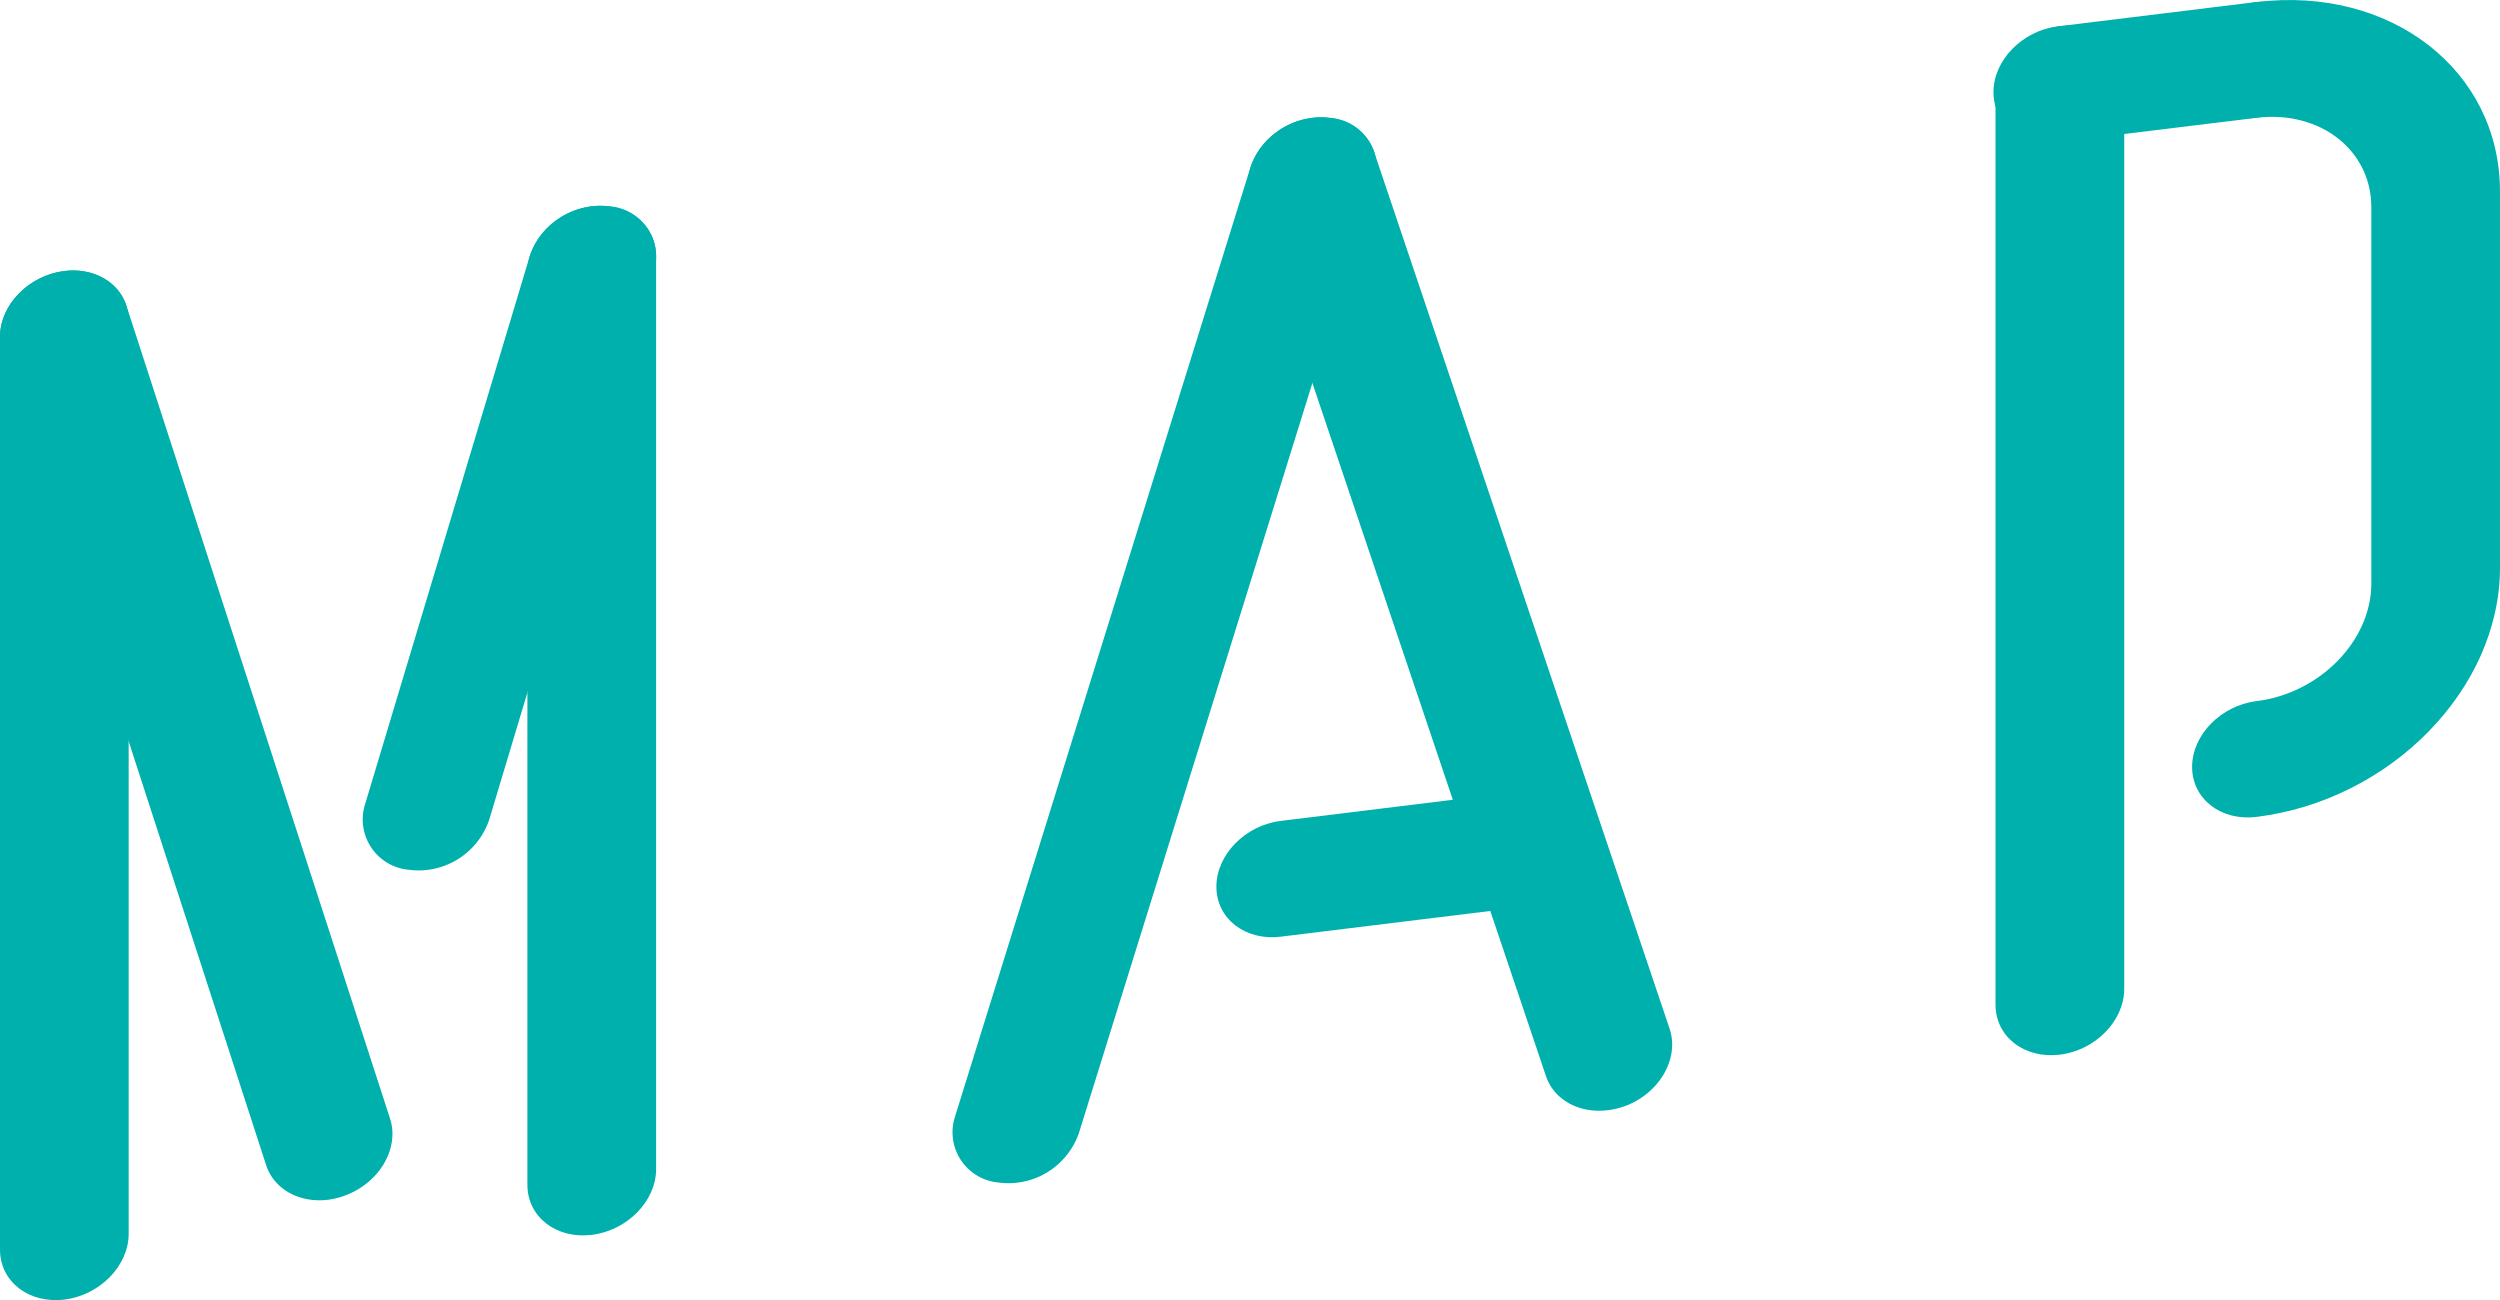
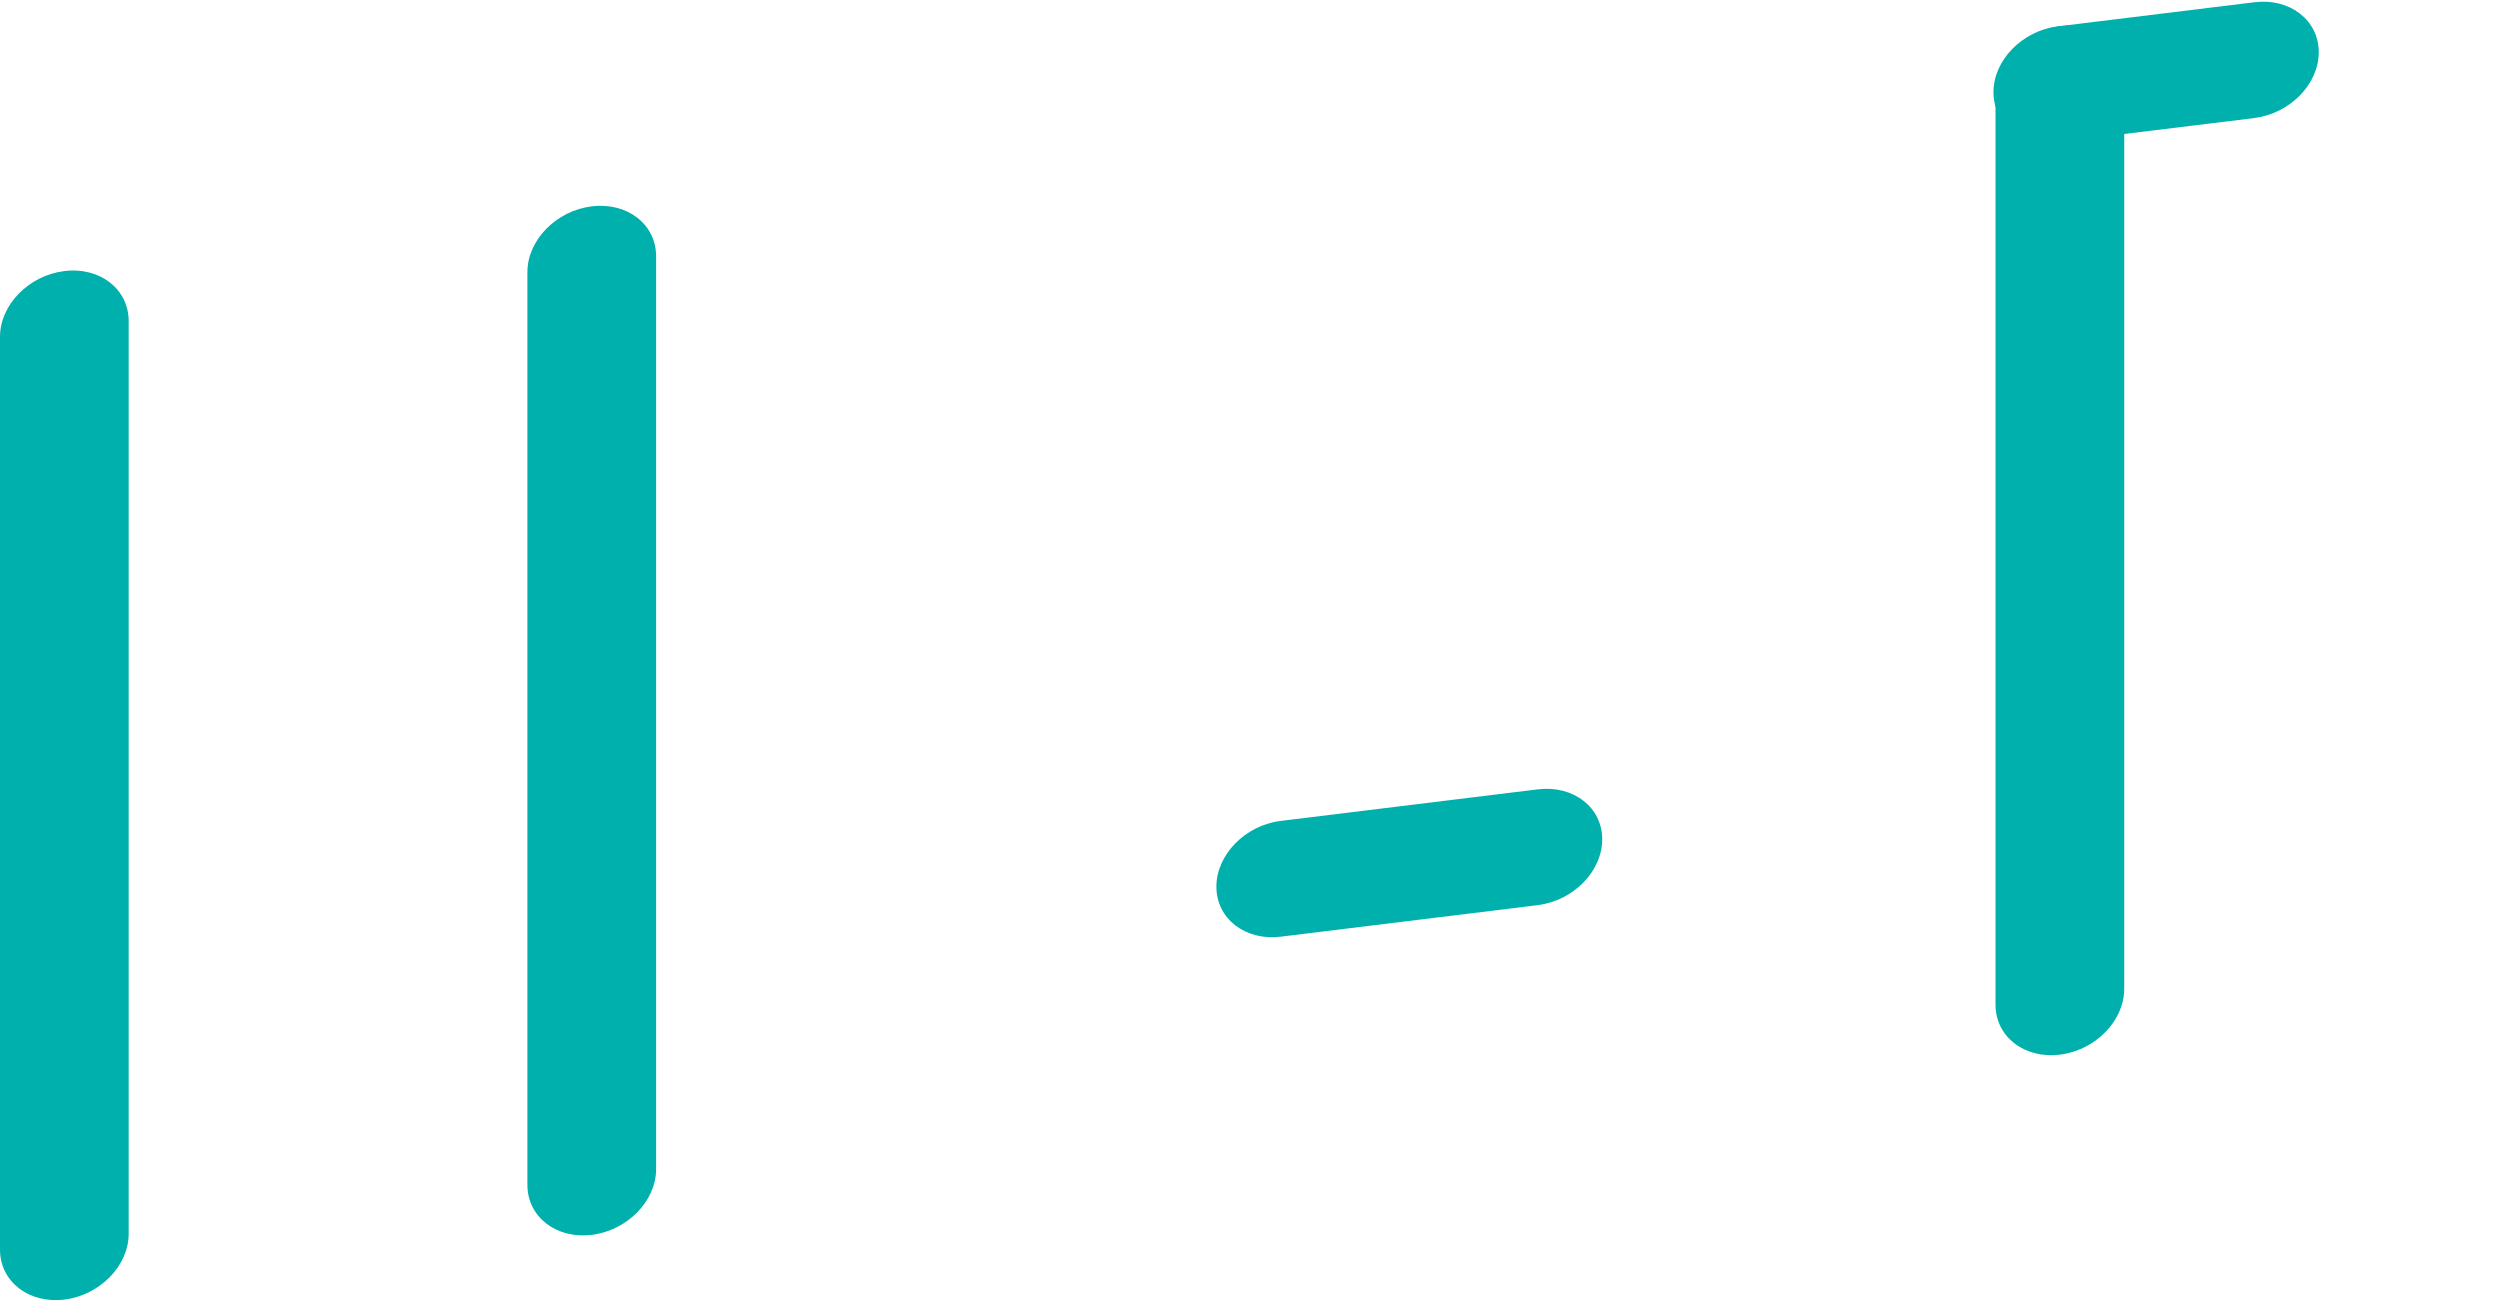
<svg xmlns="http://www.w3.org/2000/svg" width="272.762" height="141.851" viewBox="0 0 272.762 141.851">
  <path d="M346.666,962.388c-3.876.473-7.018-1.968-7.018-5.454V857.346c0-3.486,3.142-6.7,7.018-7.175h0c3.876-.479,7.018,1.963,7.021,5.449v99.591C353.686,958.7,350.542,961.912,346.666,962.388Z" transform="translate(-339.648 -820.596)" fill="#00b0ad" />
-   <path d="M375.439,951.5c-3.147.383-5.908-1.162-6.76-3.784l-28.766-88.691c-1.048-3.231,1.128-6.985,4.863-8.387s7.611.082,8.659,3.313L382.2,942.64c1.046,3.228-1.131,6.98-4.863,8.379l0,0A8.252,8.252,0,0,1,375.439,951.5Z" transform="translate(-339.645 -820.601)" fill="#00b0ad" />
  <path d="M368.3,959.732c-3.876.476-7.02-1.965-7.02-5.454V854.69c0-3.487,3.144-6.7,7.02-7.174s7.021,1.96,7.023,5.446v99.593c0,3.489-3.144,6.7-7.021,7.177Z" transform="translate(-303.738 -825.003)" fill="#00b0ad" />
-   <path d="M385.752,960.069a7.588,7.588,0,0,1-1.966-.013,5.5,5.5,0,0,1-4.791-7.233l0-.011L411.221,849.27a8.174,8.174,0,0,1,8.7-5.38l.008,0a5.5,5.5,0,0,1,4.791,7.233l0,.011L392.49,954.678A8.137,8.137,0,0,1,385.752,960.069Z" transform="translate(-274.783 -831.033)" fill="#00b0ad" />
-   <path d="M430.08,952.149c-3.121.383-5.863-1.133-6.739-3.72L391.112,852.8c-1.083-3.217,1.059-6.986,4.783-8.416l.005,0c3.727-1.431,7.622.021,8.7,3.239h0l32.229,95.631c1.083,3.218-1.056,6.988-4.781,8.419l-.008,0A8.357,8.357,0,0,1,430.08,952.149Z" transform="translate(-254.669 -831.022)" fill="#00b0ad" />
-   <path d="M361.554,919.921a7.548,7.548,0,0,1-1.9-.008,5.512,5.512,0,0,1-4.866-7.193l17.957-59.768a8.175,8.175,0,0,1,8.657-5.438,5.509,5.509,0,0,1,4.866,7.188v0l-17.957,59.771A8.141,8.141,0,0,1,361.554,919.921Z" transform="translate(-314.945 -825.008)" fill="#00b0ad" />
  <path d="M428.512,952.338c-3.879.476-7.023-1.963-7.023-5.451V847.3c0-3.486,3.142-6.7,7.018-7.175h.005c3.876-.476,7.018,1.965,7.02,5.451v99.588C435.53,948.647,432.388,951.862,428.512,952.338Z" transform="translate(-203.769 -837.269)" fill="#00b0ad" />
-   <path d="M436.575,928.141c-3.879.476-7.023-1.965-7.023-5.454s3.144-6.7,7.023-7.177c6.914-.856,12.519-6.584,12.53-12.807V861.6c-.008-6.223-5.613-10.578-12.53-9.735-3.879.476-7.023-1.965-7.023-5.454s3.144-6.7,7.023-7.175h0c14.663-1.784,26.547,7.449,26.568,20.641V900.98C463.122,914.175,451.239,926.325,436.575,928.141Z" transform="translate(-190.382 -839.012)" fill="#00b0ad" />
  <path d="M424.6,884.069l-28.045,3.441c-3.876.476-7.02-1.965-7.02-5.454h0c0-3.489,3.145-6.7,7.02-7.177h0l28.053-3.444c3.879-.476,7.023,1.965,7.023,5.451v0c0,3.489-3.142,6.7-7.021,7.177Z" transform="translate(-256.821 -785.314)" fill="#00b0ad" />
  <path d="M449.878,851.772,428.426,854.4c-3.879.476-7.021-1.965-7.021-5.454h0c0-3.486,3.142-6.7,7.018-7.175h0l21.452-2.633c3.876-.476,7.018,1.963,7.02,5.449v0c0,3.489-3.144,6.7-7.02,7.177Z" transform="translate(-203.908 -838.893)" fill="#00b0ad" />
</svg>